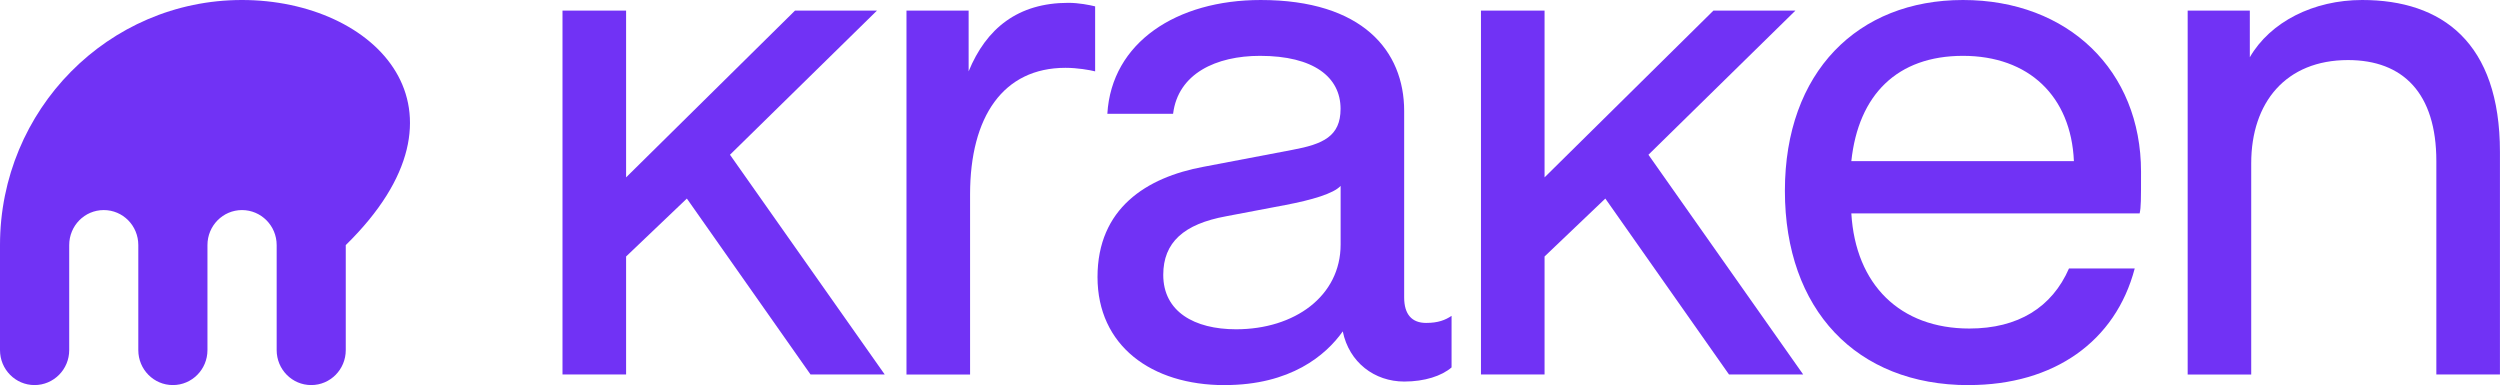
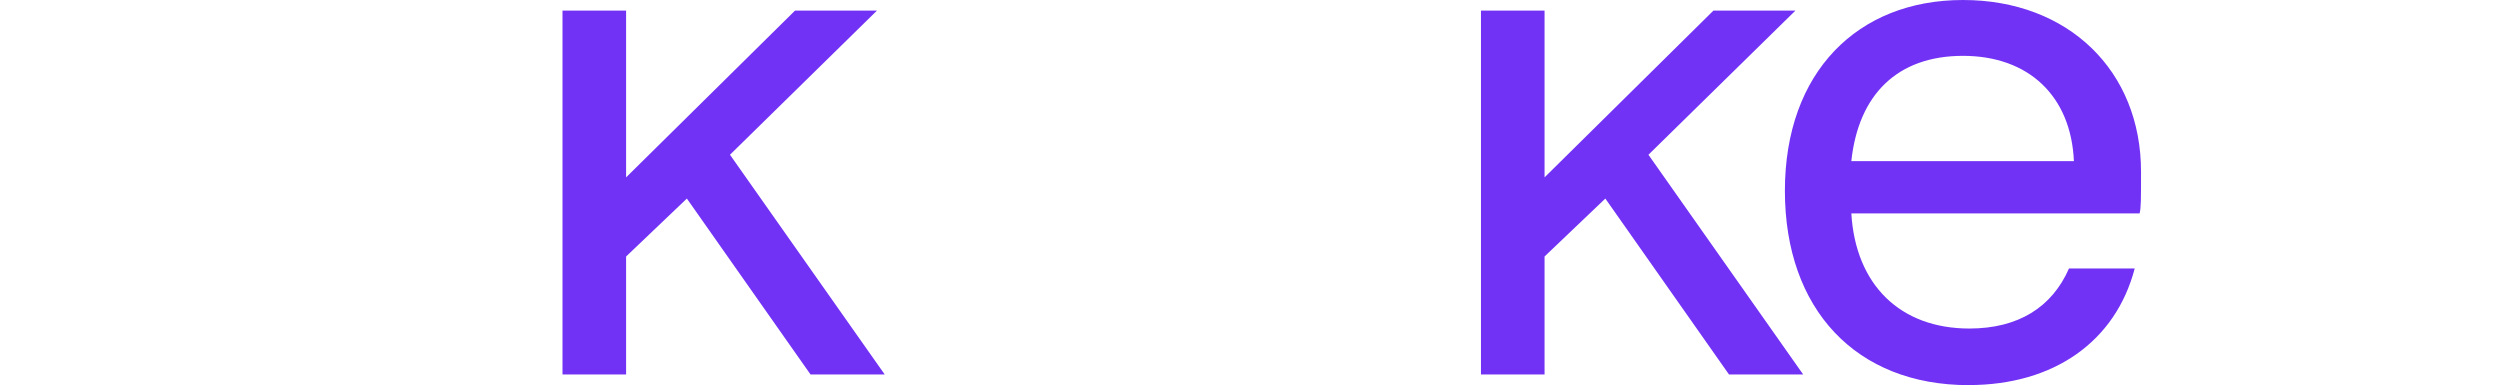
<svg xmlns="http://www.w3.org/2000/svg" id="uuid-beb590f7-7fd5-44a6-bfa7-bf4d89999670" viewBox="0 0 432 66.55">
  <title>Kraken logo - Brandlogos.net</title>
-   <path d="M378.03,64.71V1.83h10.74v8.06c3.54-6.11,10.99-9.89,19.41-9.89,13.8,0,23.81,7.33,23.81,26.25v38.46h-10.99V27.84c0-11.72-5.74-17.46-15.26-17.46-10.75,0-16.73,7.33-16.73,17.83v36.51h-10.99Z" style="fill:#7132f5;" />
  <path d="M340.18,66.55c-19.41,0-31.75-13.06-31.75-33.58S321.01,0,339.2,0s30.77,12.21,30.77,29.67c0,5.01,0,6.11-.24,7.2h-49.82c.73,12.33,8.43,19.9,20.39,19.9,8.43,0,14.29-3.66,17.22-10.38h11.36c-3.3,12.58-13.92,20.15-28.69,20.15ZM319.91,27.84h38.46c-.49-11.23-7.81-18.19-19.17-18.19s-18.07,6.72-19.29,18.19Z" style="fill:#7132f5;" />
-   <path d="M211.63,66.55c-12.7,0-21.98-6.84-21.98-18.68s8.43-17.22,18.32-19.05l15.38-2.93c5.25-.98,8.3-2.32,8.3-7.08,0-5.49-4.64-9.16-13.92-9.16-7.57,0-14.16,3.05-15.02,10.01h-11.36c.73-12.33,11.97-19.66,26.5-19.66,17.58,0,24.79,8.79,24.79,19.17v32.23c0,2.93,1.34,4.4,3.79,4.4,2.08,0,3.3-.49,4.4-1.22v8.91c-1.71,1.47-4.64,2.44-8.18,2.44-5.13,0-9.52-3.3-10.62-8.67-2.93,4.15-9.04,9.28-20.39,9.28ZM201.01,47.5c0,6.35,5.37,9.4,12.58,9.4,10.13,0,18.07-5.74,18.07-14.65v-10.13c-1.22,1.34-5.01,2.44-9.52,3.3l-10.26,1.95c-7.33,1.34-10.87,4.52-10.87,10.13Z" style="fill:#7132f5;" />
-   <path d="M156.64,64.71V1.83h10.74v10.5c3.05-7.45,8.55-11.84,17.22-11.84,1.83,0,3.66.37,4.64.61v11.23c-.98-.24-3.05-.61-5.13-.61-10.75,0-16.48,8.43-16.48,21.86v31.14h-10.99Z" style="fill:#7132f5;" />
  <path d="M137.38,1.83h14.16l-25.4,24.91,26.74,37.97h-12.82l-21.37-30.4-10.5,10.01v20.39h-10.99V1.83h10.99v28.82L137.38,1.83Z" style="fill:#7132f5;" />
  <path d="M296.09,1.83h14.16l-25.4,24.91,26.74,37.97h-12.82l-21.37-30.4-10.5,10.01v20.39h-10.99V1.83h10.99v28.82l29.18-28.82Z" style="fill:#7132f5;" />
-   <path d="M41.81,0C18.72,0,0,18.96,0,42.35v18.15c0,3.34,2.67,6.04,5.97,6.04s5.99-2.7,5.99-6.04v-18.15c0-3.35,2.66-6.05,5.97-6.05s5.97,2.7,5.97,6.05v18.15c0,3.34,2.67,6.04,5.97,6.04s5.98-2.7,5.98-6.04v-18.15c0-3.35,2.67-6.05,5.97-6.05s5.99,2.7,5.99,6.05v18.15c0,3.34,2.67,6.04,5.97,6.04s5.97-2.7,5.97-6.04v-18.15C83.63,18.96,64.91,0,41.81,0Z" style="fill:#7132f5;" />
</svg>